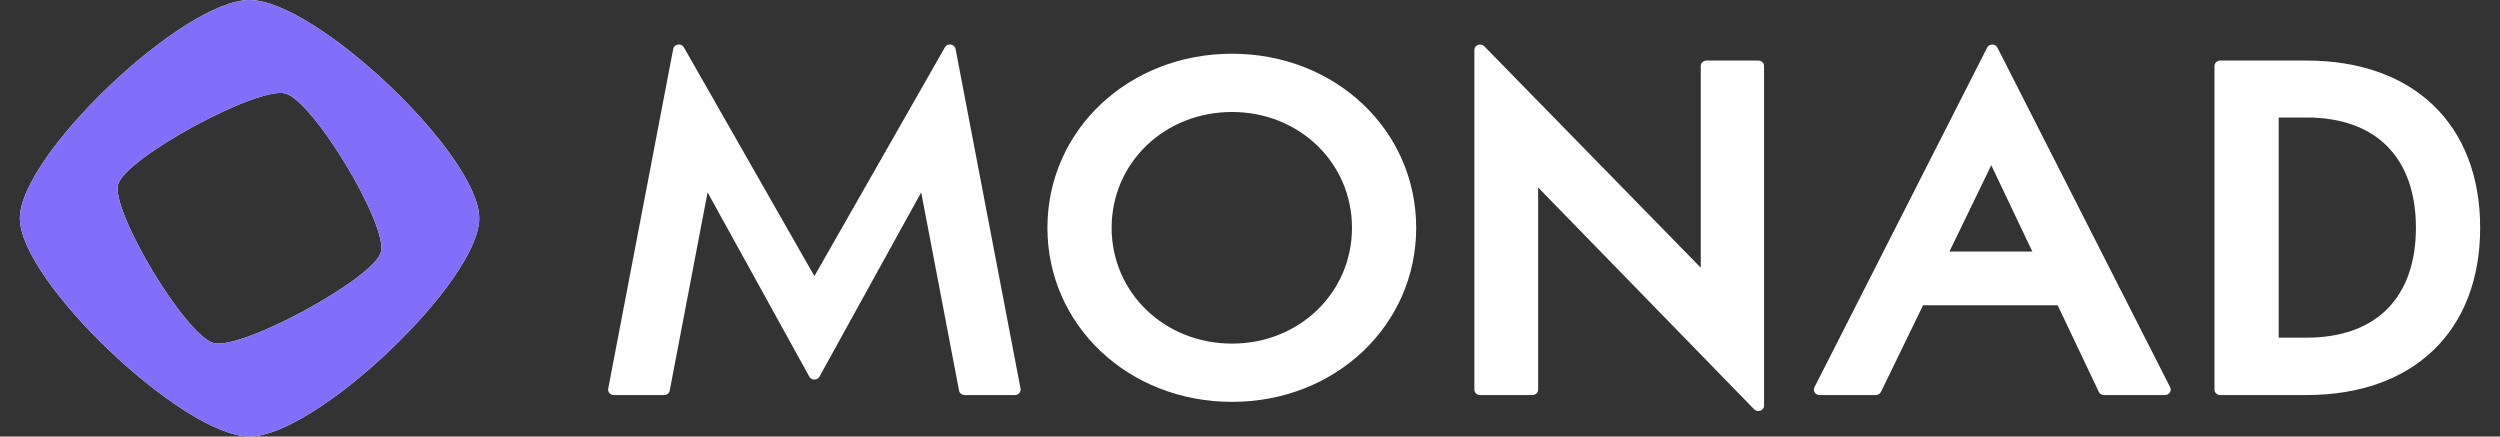
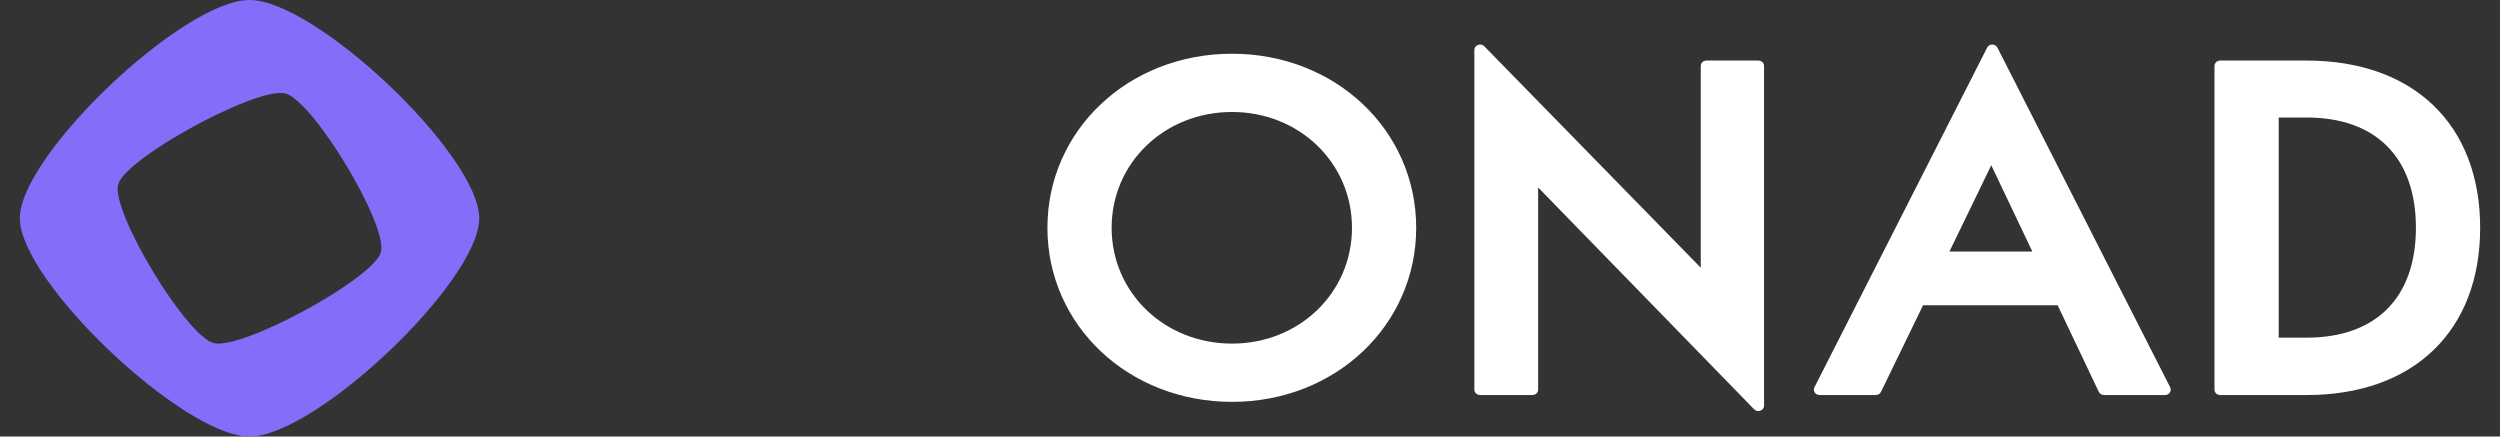
<svg xmlns="http://www.w3.org/2000/svg" width="63" height="11" viewBox="0 0 63 11" fill="none">
  <rect x="0" y="0" width="63" height="11" fill="#333333" stroke="none" />
  <g clip-path="url(#clip0_1294_7720)">
-     <path d="M6.288 0C4.617 0 0.5 3.912 0.5 5.5C0.5 7.088 4.617 11 6.288 11C7.96 11 12.077 7.088 12.077 5.5C12.077 3.912 7.96 0 6.288 0ZM5.386 8.645C4.681 8.463 2.786 5.313 2.978 4.643C3.171 3.973 6.485 2.172 7.19 2.355C7.895 2.537 9.79 5.687 9.598 6.357C9.406 7.027 6.091 8.828 5.386 8.645Z" fill="white" />
    <path d="M6.288 0C4.617 0 0.5 3.912 0.5 5.5C0.5 7.088 4.617 11 6.288 11C7.96 11 12.077 7.088 12.077 5.5C12.077 3.912 7.96 0 6.288 0ZM5.386 8.645C4.681 8.463 2.786 5.313 2.978 4.643C3.171 3.973 6.485 2.172 7.19 2.355C7.895 2.537 9.79 5.687 9.598 6.357C9.406 7.027 6.091 8.828 5.386 8.645Z" fill="#836EF9" />
-     <path d="M20.522 6.959V6.957L17.233 1.192C17.168 1.079 16.989 1.106 16.965 1.233L15.327 9.794C15.31 9.878 15.378 9.955 15.468 9.955H16.735C16.805 9.955 16.865 9.908 16.877 9.843L17.831 4.848L20.395 9.492C20.449 9.59 20.596 9.59 20.65 9.492L23.214 4.848L24.168 9.843C24.18 9.908 24.24 9.955 24.309 9.955H25.577C25.666 9.955 25.734 9.878 25.718 9.794L24.08 1.233C24.056 1.106 23.877 1.079 23.812 1.192L20.522 6.959Z" fill="white" />
    <path d="M31.047 1.354C28.438 1.354 26.395 3.28 26.395 5.74C26.395 8.2 28.438 10.127 31.047 10.127C33.65 10.127 35.688 8.2 35.688 5.74C35.688 3.279 33.65 1.354 31.047 1.354ZM31.047 8.659C29.346 8.659 28.013 7.376 28.013 5.74C28.013 4.103 29.346 2.822 31.047 2.822C32.742 2.822 34.07 4.104 34.07 5.74C34.07 7.376 32.742 8.659 31.047 8.659Z" fill="white" />
    <path d="M42.859 6.746L37.404 1.166C37.315 1.075 37.154 1.135 37.154 1.259V9.819C37.154 9.894 37.219 9.955 37.298 9.955H38.617C38.697 9.955 38.761 9.894 38.761 9.819V4.724L44.205 10.315C44.294 10.406 44.454 10.346 44.454 10.222V1.662C44.454 1.587 44.39 1.526 44.31 1.526H43.003C42.924 1.526 42.859 1.587 42.859 1.662V6.746Z" fill="white" />
    <path d="M45.853 9.955H47.269C47.325 9.955 47.376 9.924 47.4 9.876L48.461 7.693H51.853L52.89 9.875C52.914 9.924 52.965 9.955 53.022 9.955H54.558C54.664 9.955 54.734 9.85 54.688 9.759L50.335 1.2C50.283 1.097 50.128 1.097 50.076 1.2L45.724 9.759C45.677 9.85 45.747 9.955 45.853 9.955ZM49.126 6.338L50.18 4.164L51.215 6.338H49.126Z" fill="white" />
    <path d="M58.125 1.526H55.949C55.869 1.526 55.805 1.587 55.805 1.662V9.819C55.805 9.894 55.869 9.955 55.949 9.955H58.125C60.823 9.955 62.5 8.34 62.5 5.74C62.5 3.14 60.823 1.526 58.125 1.526ZM58.125 8.509H57.423V2.961H58.125C59.877 2.961 60.881 3.974 60.881 5.74C60.881 7.5 59.877 8.509 58.125 8.509Z" fill="white" />
  </g>
  <defs>
    <clipPath id="clip0_1294_7720">
      <rect width="62" height="11" fill="white" transform="translate(0.5)" />
    </clipPath>
  </defs>
</svg>